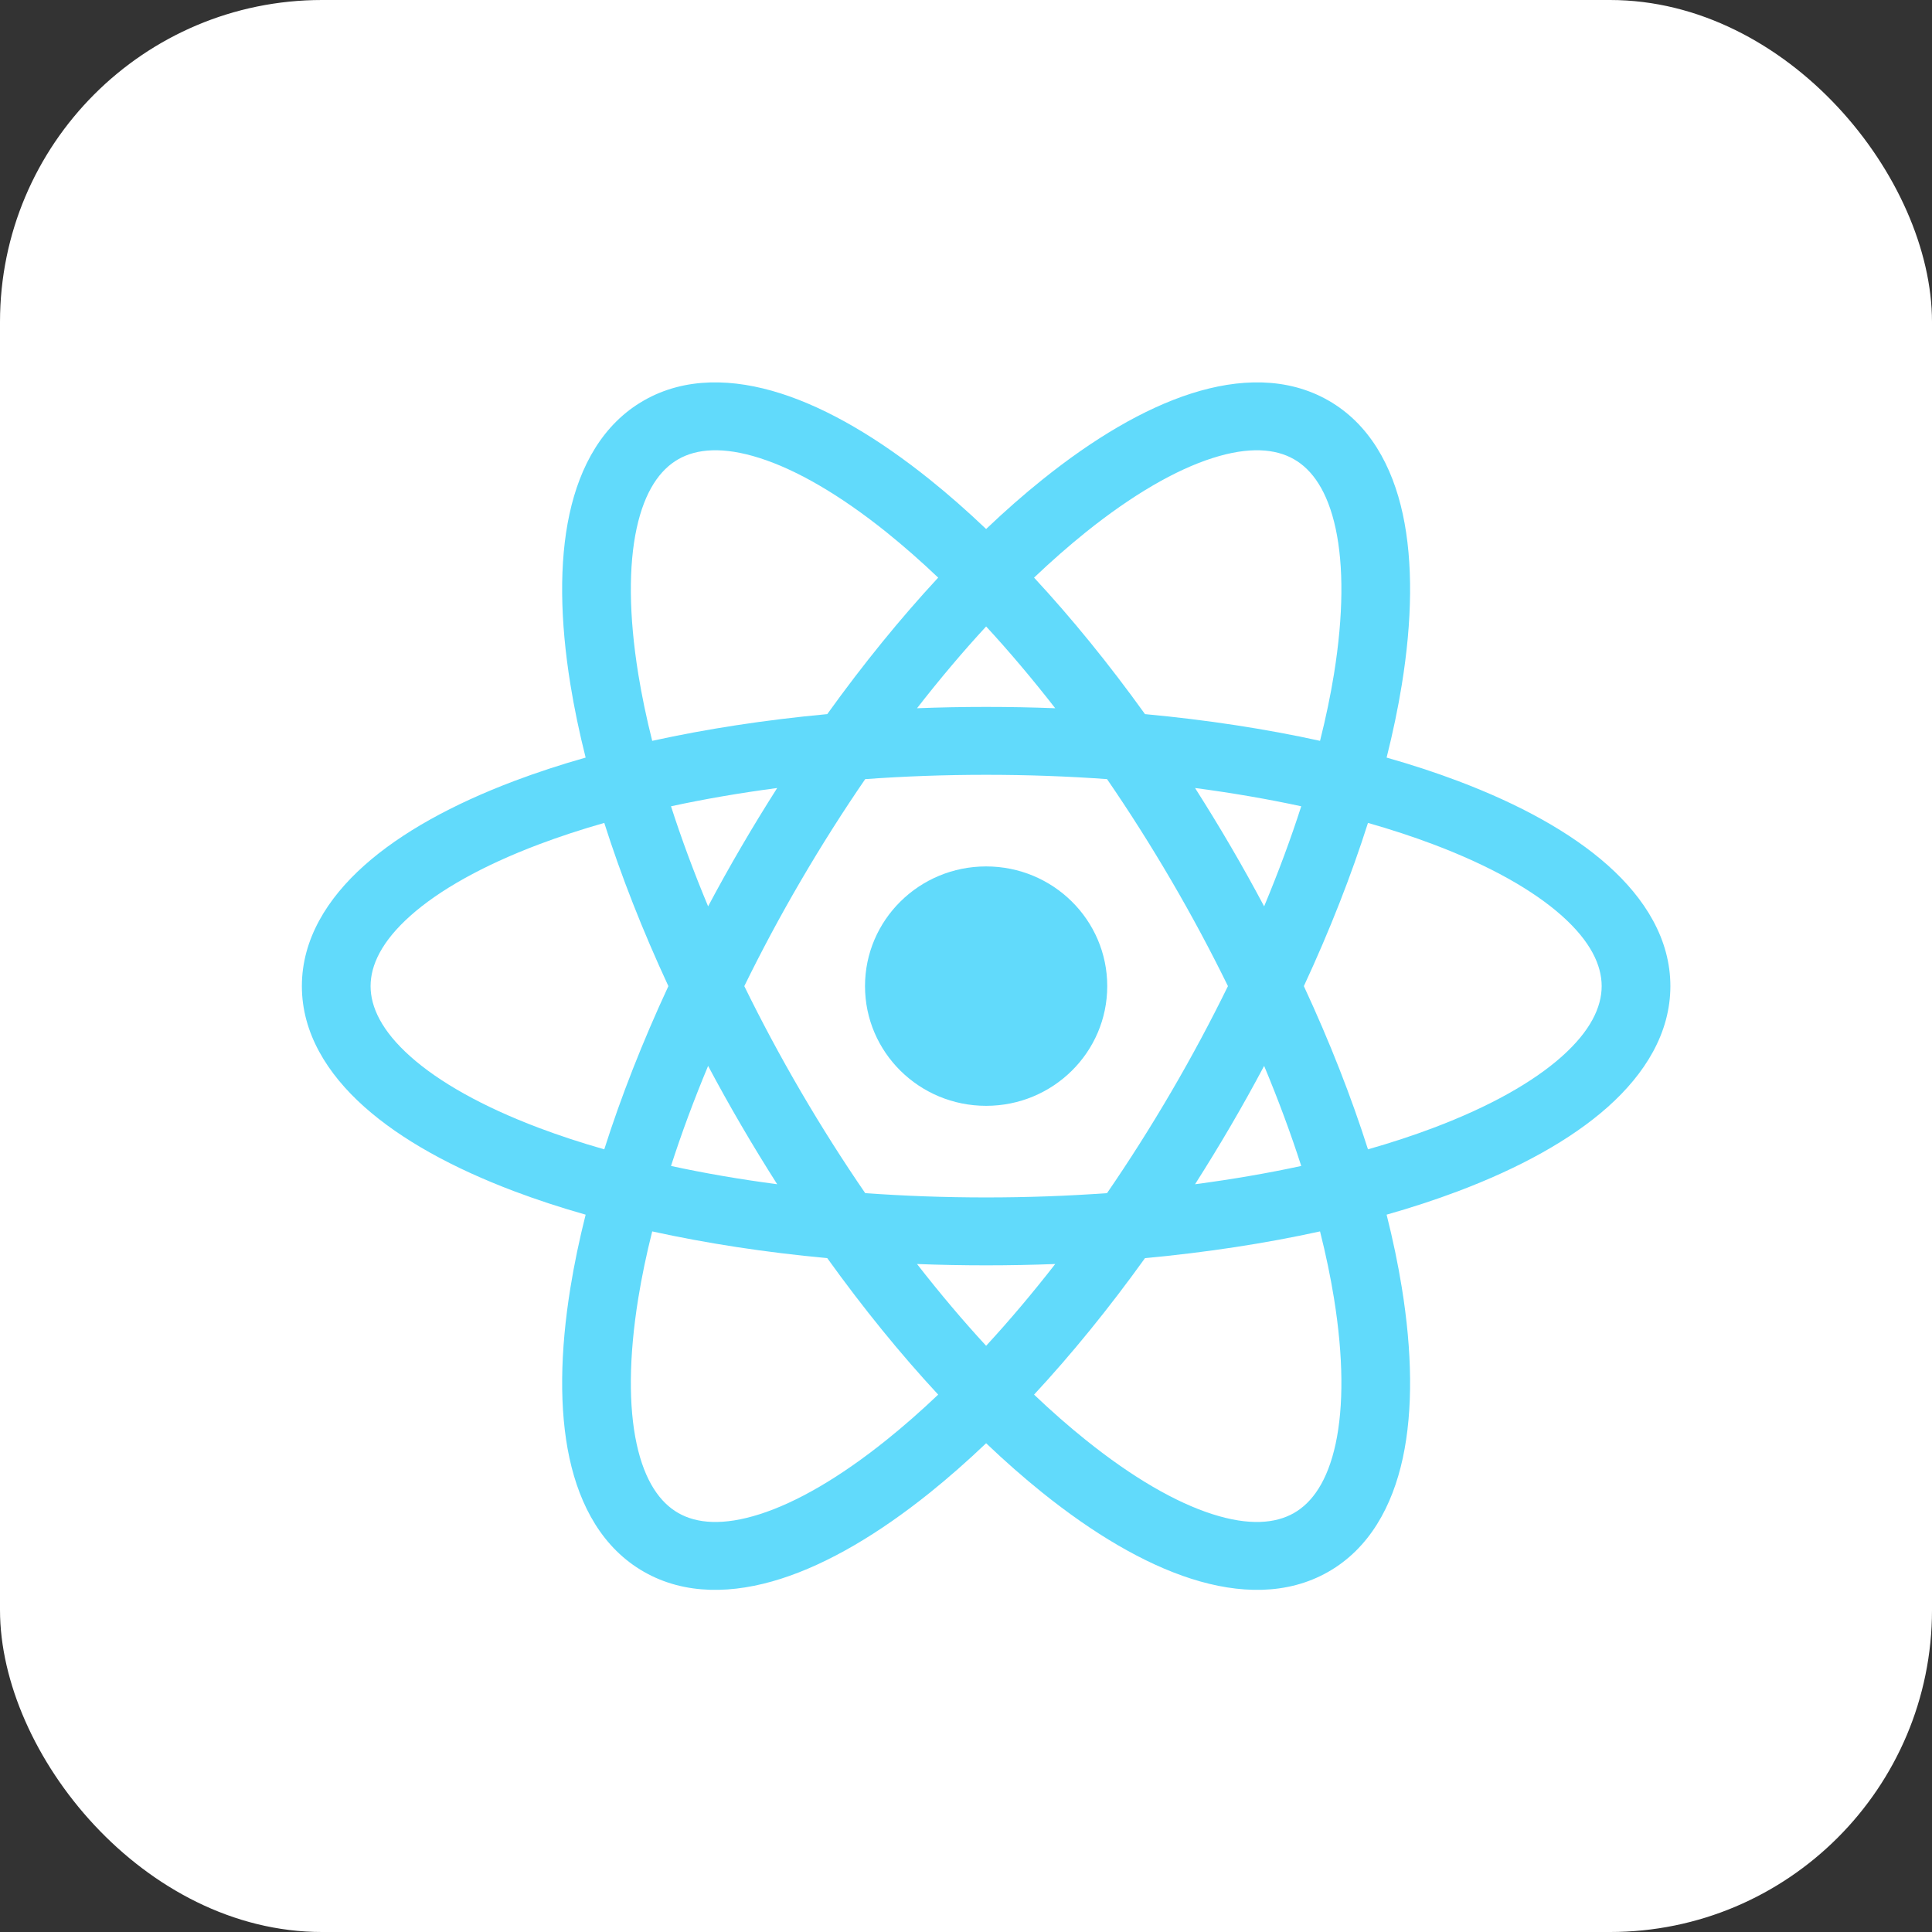
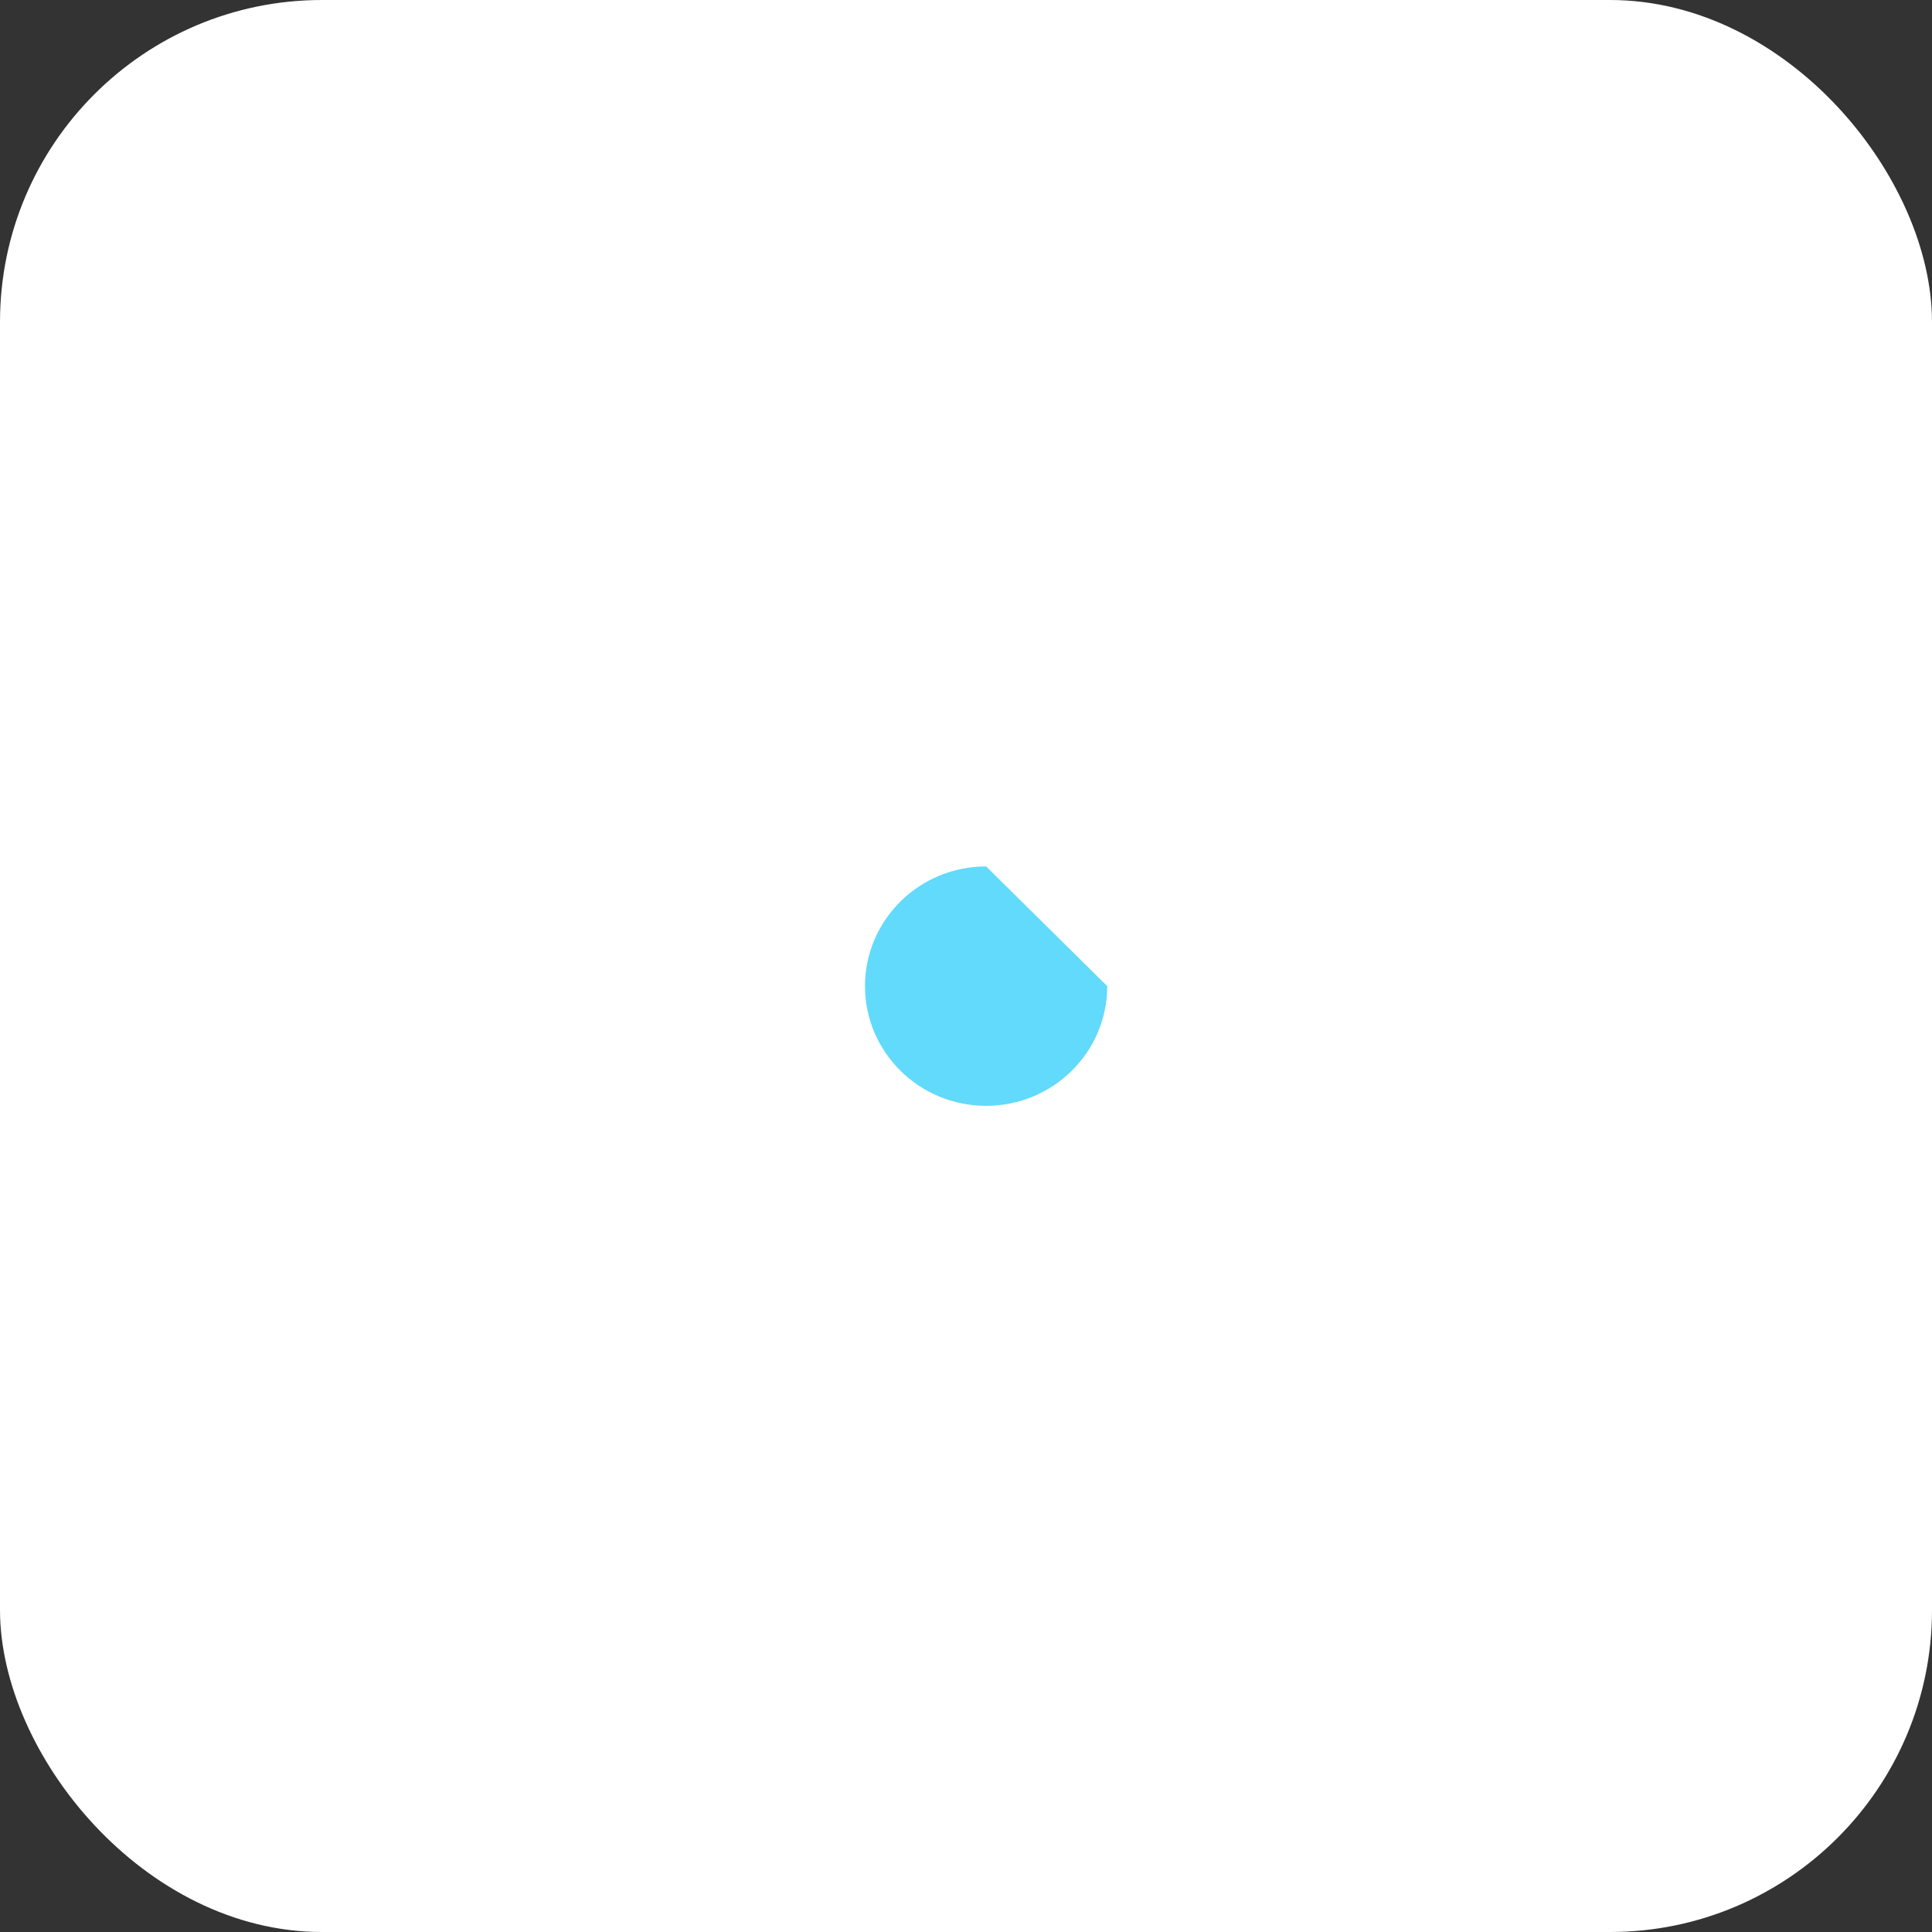
<svg xmlns="http://www.w3.org/2000/svg" fill="none" height="100%" overflow="visible" preserveAspectRatio="none" style="display: block;" viewBox="0 0 48 48" width="100%">
  <rect x="0" y="0" width="48" height="48" fill="#333333" stroke="none" />
  <g id="Container">
    <rect fill="white" height="48" rx="8" width="48" />
    <g id="Path">
-       <path d="M27.509 24.5C27.509 26.143 26.162 27.474 24.5 27.474C22.838 27.474 21.491 26.143 21.491 24.5C21.491 22.857 22.838 21.526 24.5 21.526C26.162 21.526 27.509 22.857 27.509 24.5Z" fill="#61DAFB" />
-       <path clip-rule="evenodd" d="M23.105 11.918C23.566 12.288 24.032 12.697 24.5 13.143C24.968 12.697 25.434 12.288 25.895 11.918C27.156 10.905 28.415 10.154 29.598 9.776C30.78 9.398 31.981 9.366 33 9.948C34.019 10.529 34.592 11.573 34.852 12.774C35.111 13.975 35.084 15.429 34.827 17.014C34.733 17.594 34.607 18.198 34.45 18.822C35.075 18.999 35.667 19.194 36.222 19.403C37.74 19.976 39.027 20.679 39.95 21.502C40.872 22.325 41.5 23.337 41.5 24.5C41.5 25.663 40.872 26.675 39.95 27.498C39.027 28.321 37.74 29.024 36.222 29.597C35.667 29.806 35.075 30.001 34.45 30.178C34.607 30.802 34.733 31.406 34.827 31.986C35.084 33.571 35.111 35.025 34.852 36.226C34.592 37.427 34.019 38.471 33 39.052C31.981 39.634 30.78 39.602 29.598 39.224C28.415 38.846 27.156 38.096 25.895 37.083C25.434 36.712 24.968 36.303 24.5 35.857C24.032 36.303 23.566 36.712 23.105 37.083C21.844 38.096 20.585 38.846 19.402 39.224C18.22 39.602 17.019 39.634 16 39.052C14.981 38.471 14.408 37.427 14.148 36.226C13.889 35.025 13.916 33.571 14.173 31.986C14.267 31.406 14.393 30.802 14.55 30.178C13.925 30.001 13.333 29.806 12.778 29.597C11.26 29.024 9.973 28.321 9.05 27.498C8.128 26.675 7.5 25.663 7.5 24.5C7.5 23.337 8.128 22.325 9.05 21.502C9.973 20.679 11.26 19.976 12.778 19.403C13.333 19.194 13.925 18.999 14.55 18.822C14.393 18.198 14.267 17.594 14.173 17.014C13.916 15.429 13.888 13.975 14.148 12.774C14.408 11.573 14.981 10.529 16 9.948C17.019 9.366 18.22 9.398 19.402 9.776C20.585 10.154 21.844 10.905 23.105 11.918ZM33.183 13.127C32.982 12.2 32.602 11.668 32.147 11.409C31.692 11.149 31.035 11.089 30.123 11.381C29.211 11.672 28.138 12.29 26.972 13.226C26.551 13.565 26.123 13.94 25.691 14.351C26.624 15.357 27.551 16.495 28.447 17.742C29.988 17.885 31.449 18.11 32.796 18.406C32.941 17.831 33.056 17.277 33.142 16.748C33.379 15.281 33.383 14.053 33.183 13.127ZM22.028 13.226C22.449 13.565 22.877 13.94 23.309 14.351C22.376 15.357 21.449 16.495 20.553 17.742C19.012 17.885 17.551 18.11 16.204 18.406C16.059 17.831 15.944 17.277 15.858 16.748C15.621 15.281 15.617 14.053 15.817 13.127C16.018 12.2 16.398 11.668 16.853 11.409C17.308 11.149 17.965 11.089 18.877 11.381C19.789 11.672 20.862 12.29 22.028 13.226ZM29.691 19.578C30.615 19.7 31.497 19.852 32.329 20.032C32.071 20.834 31.763 21.666 31.407 22.518C31.144 22.023 30.868 21.527 30.578 21.031C30.289 20.536 29.992 20.051 29.691 19.578ZM33.987 20.445C33.573 21.746 33.04 23.109 32.394 24.5C33.04 25.891 33.573 27.254 33.987 28.555C34.563 28.391 35.107 28.212 35.613 28.021C37.017 27.491 38.094 26.881 38.806 26.246C39.518 25.611 39.793 25.02 39.793 24.5C39.793 23.98 39.518 23.389 38.806 22.754C38.094 22.119 37.017 21.509 35.613 20.979C35.107 20.788 34.563 20.609 33.987 20.445ZM29.1 21.875C29.615 22.756 30.084 23.634 30.508 24.5C30.084 25.366 29.615 26.244 29.1 27.125C28.585 28.006 28.051 28.847 27.504 29.643C26.534 29.713 25.529 29.75 24.5 29.75C23.471 29.75 22.466 29.713 21.496 29.643C20.949 28.847 20.415 28.006 19.9 27.125C19.385 26.244 18.916 25.366 18.492 24.5C18.916 23.634 19.385 22.756 19.9 21.875C20.415 20.994 20.949 20.153 21.496 19.357C22.466 19.287 23.471 19.25 24.5 19.25C25.529 19.25 26.534 19.287 27.504 19.357C28.051 20.153 28.585 20.994 29.1 21.875ZM30.578 27.969C30.289 28.464 29.992 28.949 29.691 29.422C30.615 29.3 31.497 29.148 32.329 28.968C32.071 28.166 31.763 27.334 31.407 26.482C31.144 26.977 30.868 27.473 30.578 27.969ZM24.5 31.437C25.079 31.437 25.652 31.426 26.217 31.404C25.648 32.134 25.074 32.814 24.5 33.436C23.926 32.814 23.352 32.134 22.783 31.404C23.348 31.426 23.921 31.437 24.5 31.437ZM28.447 31.258C27.551 32.505 26.624 33.644 25.691 34.649C26.123 35.06 26.551 35.435 26.972 35.773C28.138 36.71 29.211 37.328 30.123 37.619C31.035 37.911 31.692 37.851 32.147 37.591C32.602 37.332 32.982 36.8 33.183 35.873C33.383 34.947 33.379 33.719 33.142 32.252C33.056 31.723 32.941 31.169 32.796 30.594C31.449 30.89 29.988 31.115 28.447 31.258ZM20.553 31.258C21.449 32.505 22.376 33.644 23.309 34.649C22.877 35.06 22.449 35.435 22.028 35.773C20.862 36.71 19.789 37.328 18.877 37.619C17.965 37.911 17.308 37.851 16.853 37.591C16.398 37.332 16.018 36.8 15.817 35.873C15.617 34.947 15.621 33.719 15.858 32.252C15.944 31.723 16.059 31.169 16.204 30.594C17.551 30.89 19.012 31.115 20.553 31.258ZM19.309 29.422C18.385 29.3 17.503 29.148 16.671 28.968C16.929 28.166 17.237 27.334 17.593 26.482C17.856 26.977 18.132 27.473 18.422 27.969C18.711 28.464 19.008 28.949 19.309 29.422ZM18.422 21.031C18.132 21.527 17.856 22.023 17.593 22.518C17.237 21.666 16.929 20.834 16.671 20.032C17.503 19.852 18.385 19.7 19.309 19.578C19.008 20.051 18.711 20.536 18.422 21.031ZM15.013 28.555C15.427 27.254 15.96 25.891 16.606 24.5C15.96 23.109 15.427 21.746 15.013 20.445C14.437 20.609 13.893 20.788 13.387 20.979C11.983 21.509 10.905 22.119 10.194 22.754C9.482 23.389 9.207 23.98 9.207 24.5C9.207 25.02 9.482 25.611 10.194 26.246C10.905 26.881 11.983 27.491 13.387 28.021C13.893 28.212 14.437 28.391 15.013 28.555ZM24.5 17.563C23.921 17.563 23.348 17.574 22.783 17.596C23.352 16.866 23.926 16.186 24.5 15.564C25.074 16.186 25.648 16.866 26.217 17.596C25.652 17.574 25.079 17.563 24.5 17.563Z" fill="#61DAFB" fill-rule="evenodd" />
+       <path d="M27.509 24.5C27.509 26.143 26.162 27.474 24.5 27.474C22.838 27.474 21.491 26.143 21.491 24.5C21.491 22.857 22.838 21.526 24.5 21.526Z" fill="#61DAFB" />
    </g>
  </g>
</svg>